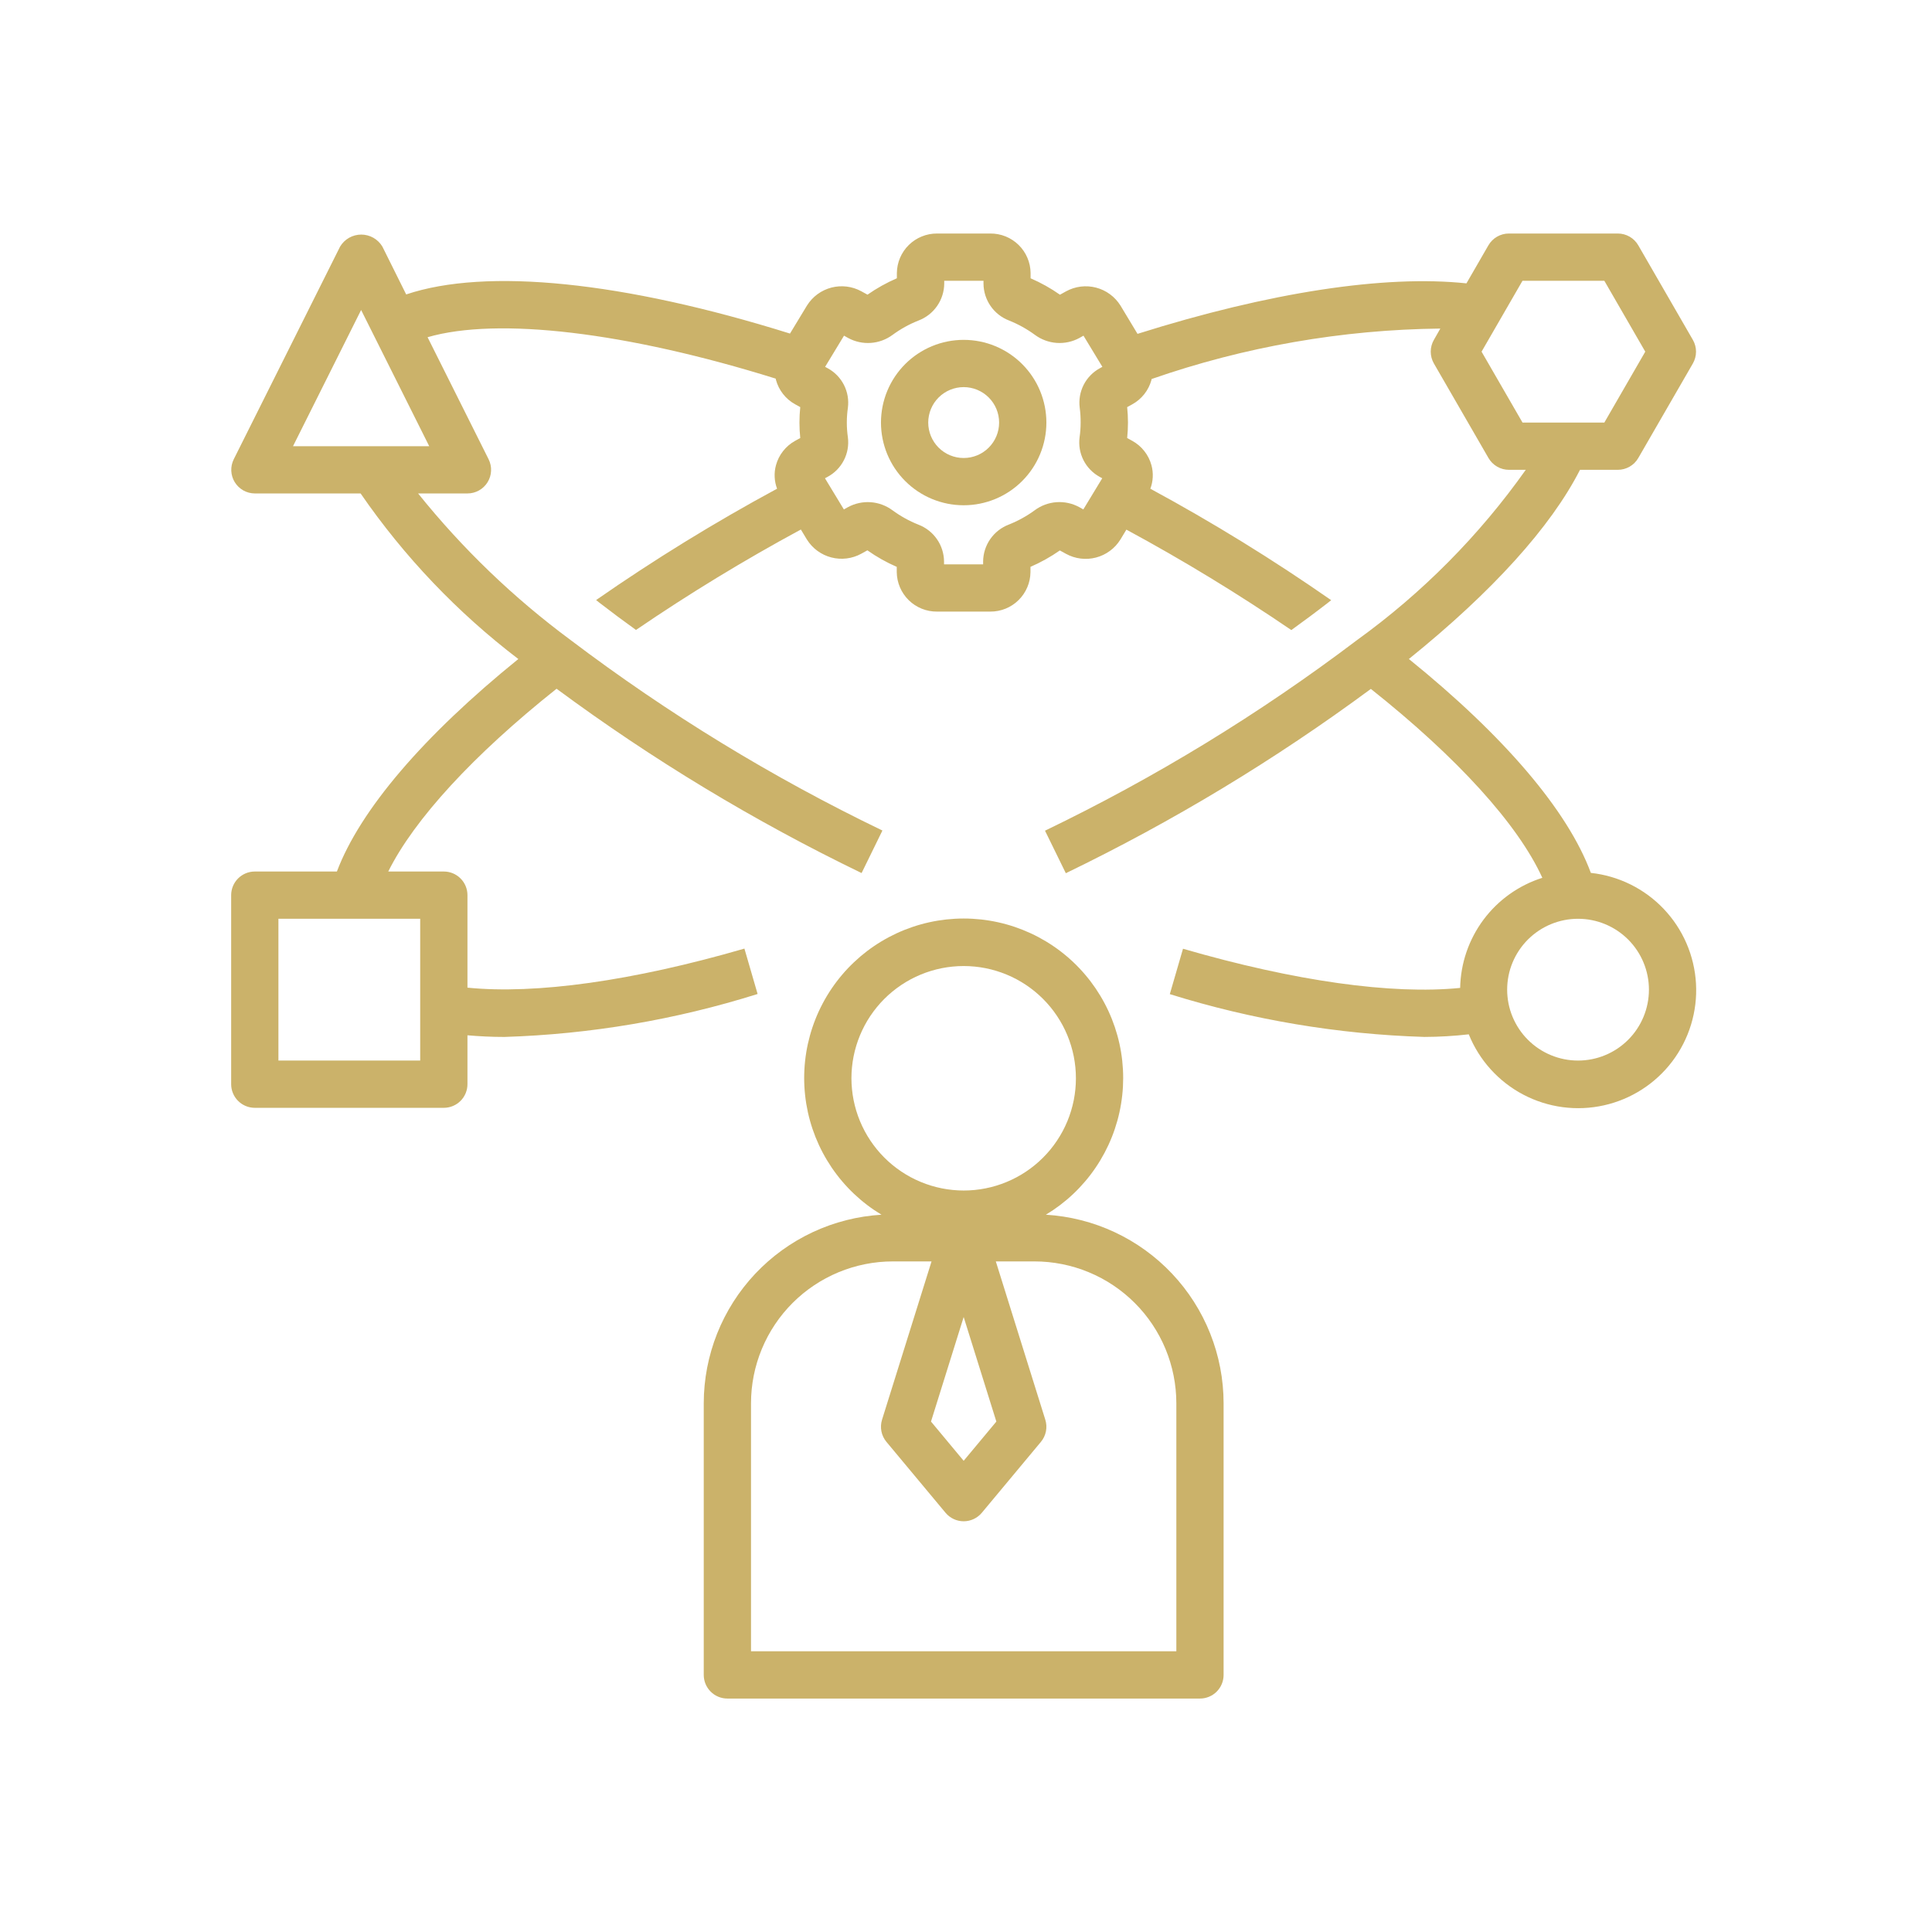
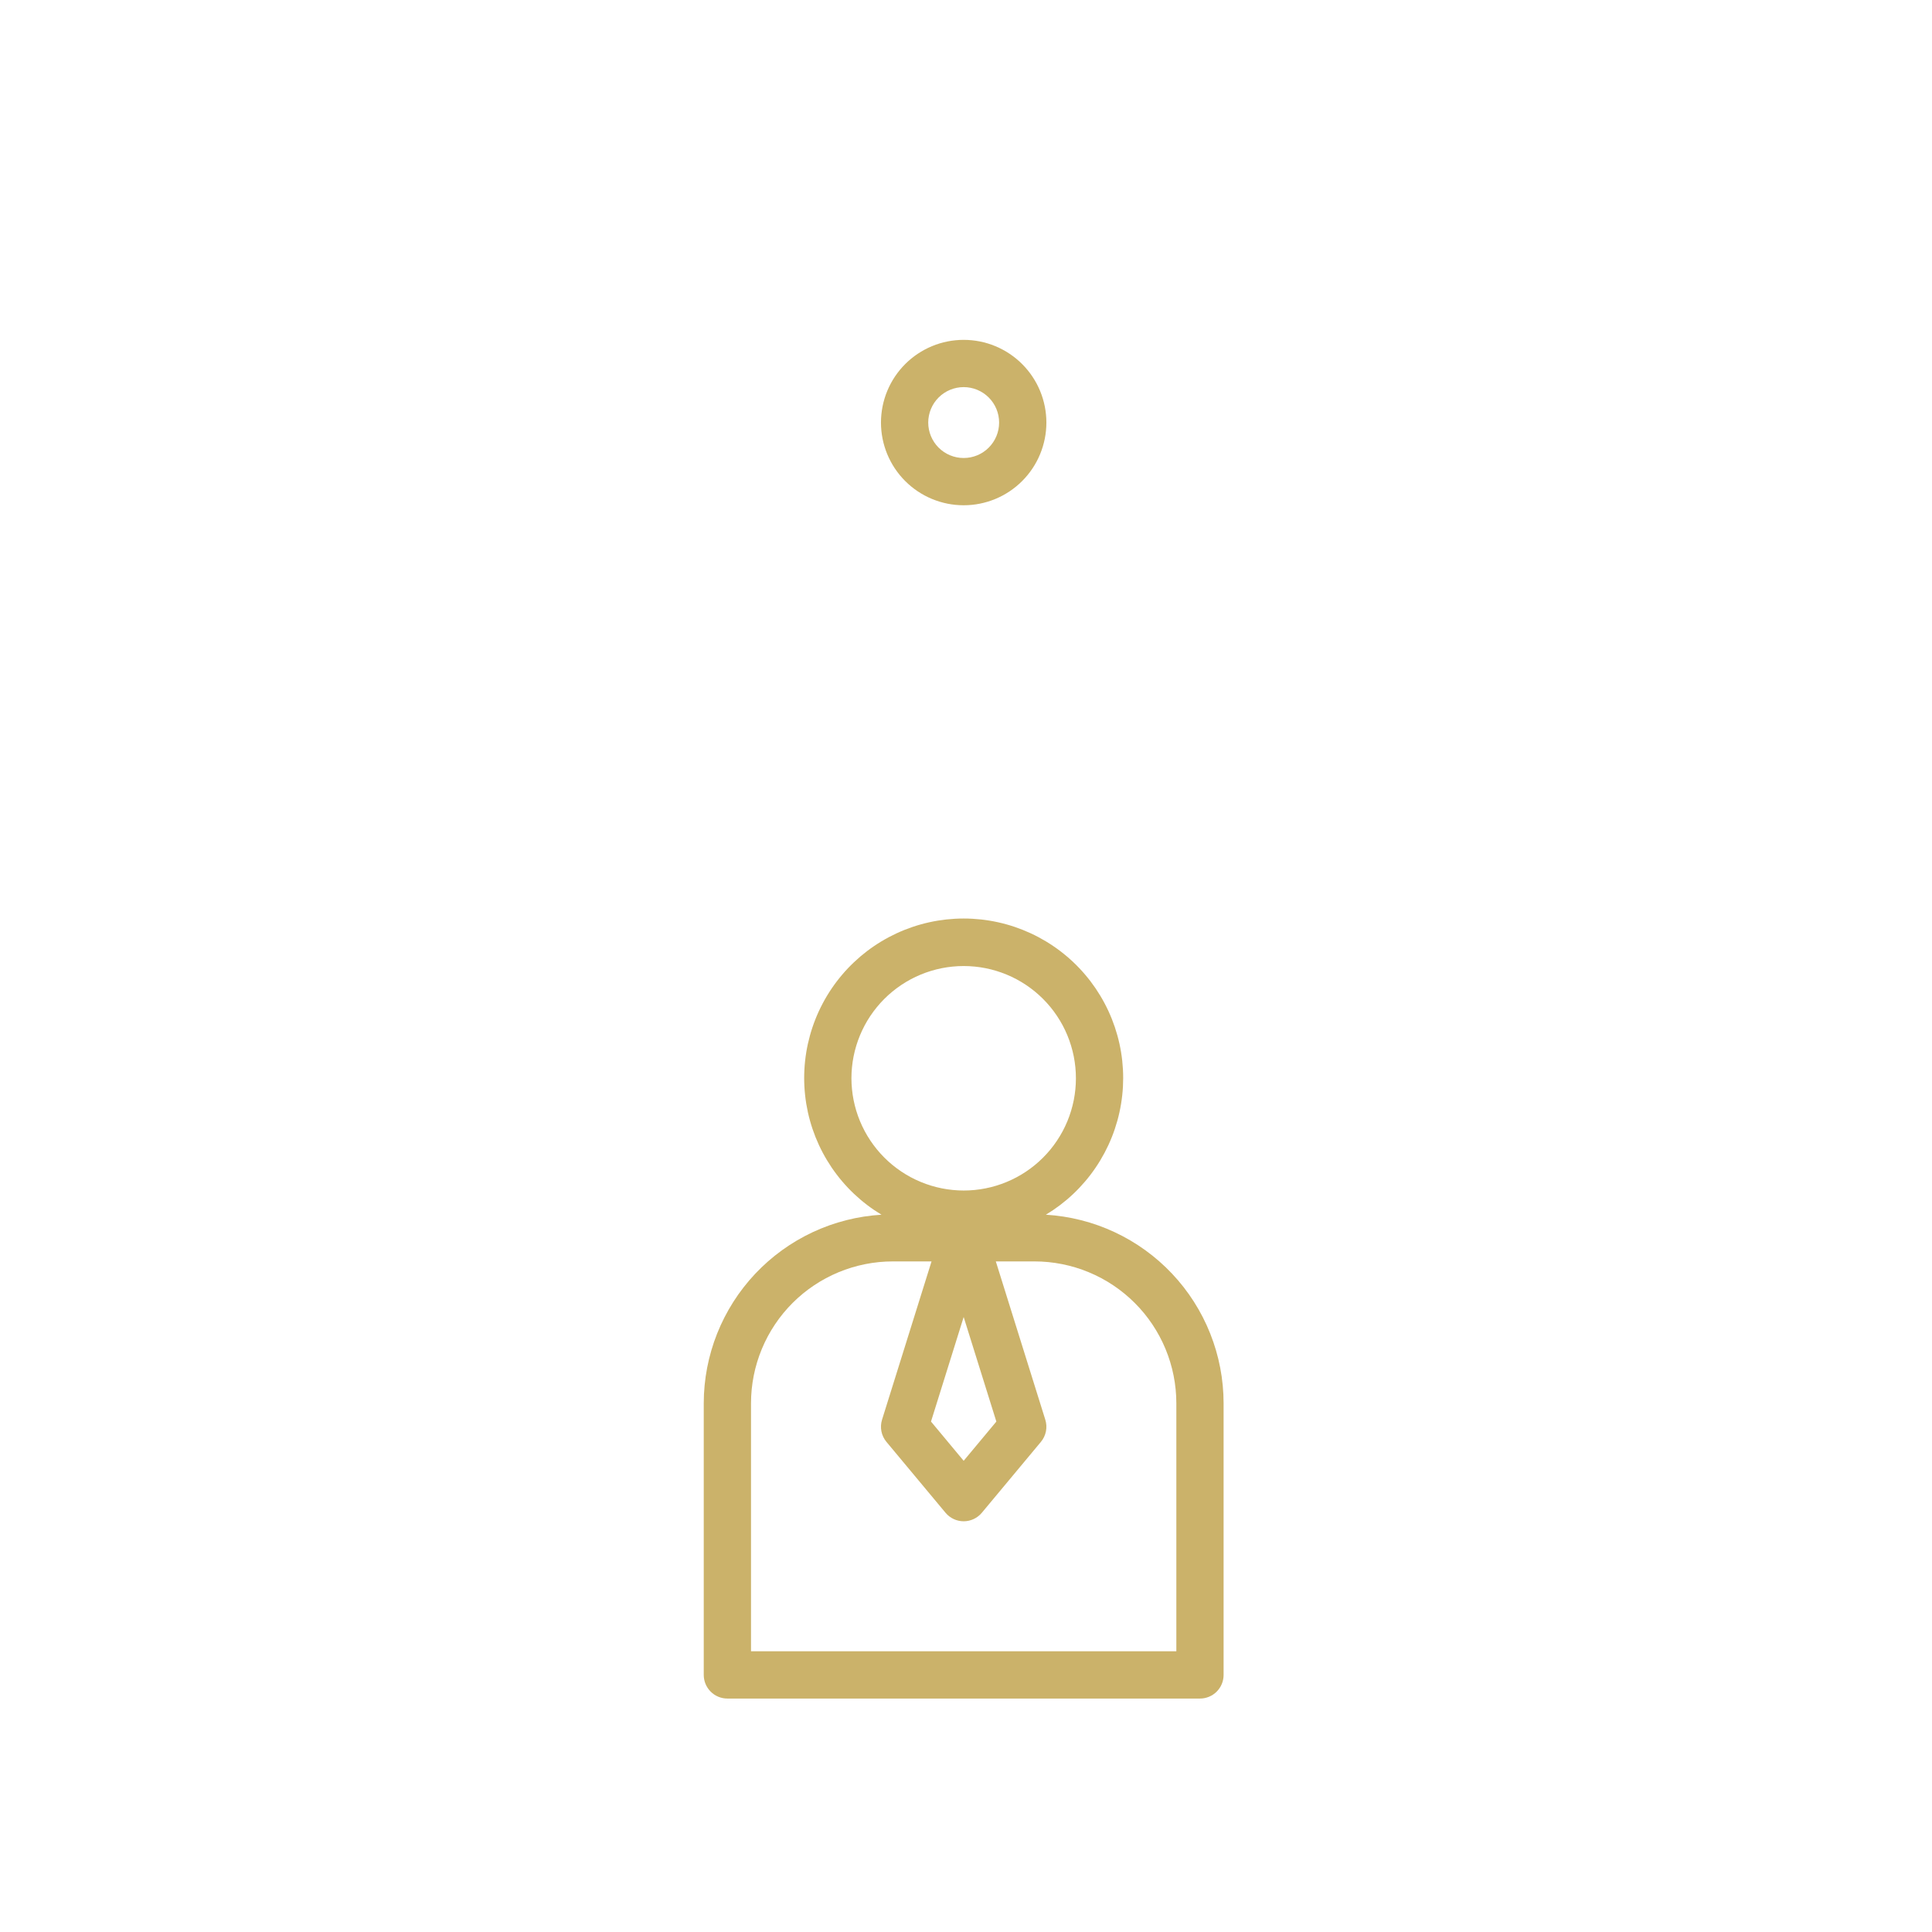
<svg xmlns="http://www.w3.org/2000/svg" width="1024" viewBox="0 0 768 768" height="1024" preserveAspectRatio="xMidYMid meet">
  <defs>
    <clipPath id="id1">
-       <path d="M 91.891 92 L 675 92 L 675 441 L 91.891 441 Z M 91.891 92 " clip-rule="nonzero" />
-     </clipPath>
+       </clipPath>
  </defs>
-   <rect x="-76.8" width="921.6" fill="#ffffff" y="-76.8" height="921.6" fill-opacity="1" />
-   <rect x="-76.8" width="921.6" fill="#ffffff" y="-76.8" height="921.6" fill-opacity="1" />
-   <rect x="-76.8" width="921.6" fill="#ffffff" y="-76.8" height="921.6" fill-opacity="1" />
  <rect x="-76.8" width="921.6" fill="#ffffff" y="-76.8" height="921.6" fill-opacity="1" />
  <path fill="#cbb26a" d="M 383.074 135.098 C 382 135.098 380.926 135.152 379.852 135.258 C 378.781 135.363 377.719 135.52 376.66 135.73 C 375.605 135.941 374.562 136.199 373.531 136.512 C 372.5 136.824 371.488 137.188 370.496 137.602 C 369.5 138.012 368.527 138.473 367.578 138.98 C 366.629 139.488 365.707 140.039 364.809 140.637 C 363.914 141.238 363.051 141.879 362.219 142.559 C 361.387 143.242 360.59 143.965 359.828 144.727 C 359.066 145.488 358.344 146.285 357.66 147.117 C 356.98 147.949 356.34 148.812 355.738 149.707 C 355.141 150.605 354.59 151.527 354.082 152.477 C 353.574 153.426 353.113 154.398 352.703 155.395 C 352.289 156.387 351.93 157.398 351.617 158.43 C 351.301 159.461 351.043 160.504 350.832 161.559 C 350.621 162.617 350.465 163.68 350.359 164.75 C 350.254 165.824 350.199 166.898 350.199 167.973 C 350.199 169.051 350.254 170.125 350.359 171.195 C 350.465 172.27 350.621 173.332 350.832 174.387 C 351.043 175.445 351.301 176.488 351.617 177.516 C 351.93 178.547 352.289 179.559 352.703 180.555 C 353.113 181.551 353.574 182.523 354.082 183.473 C 354.59 184.422 355.141 185.344 355.738 186.238 C 356.34 187.133 356.98 187.996 357.66 188.828 C 358.344 189.664 359.066 190.461 359.828 191.219 C 360.59 191.98 361.387 192.703 362.219 193.387 C 363.051 194.07 363.914 194.711 364.809 195.309 C 365.707 195.906 366.629 196.461 367.578 196.969 C 368.527 197.477 369.5 197.934 370.496 198.348 C 371.488 198.758 372.5 199.121 373.531 199.434 C 374.562 199.746 375.605 200.008 376.66 200.219 C 377.719 200.43 378.781 200.586 379.852 200.691 C 380.926 200.797 382 200.848 383.074 200.848 C 384.152 200.848 385.227 200.797 386.297 200.691 C 387.371 200.586 388.434 200.43 389.488 200.219 C 390.547 200.008 391.59 199.746 392.617 199.434 C 393.648 199.121 394.66 198.758 395.656 198.348 C 396.652 197.934 397.625 197.477 398.574 196.969 C 399.523 196.461 400.445 195.906 401.34 195.309 C 402.234 194.711 403.098 194.07 403.93 193.387 C 404.766 192.703 405.562 191.98 406.32 191.219 C 407.082 190.461 407.805 189.664 408.488 188.828 C 409.172 187.996 409.812 187.133 410.41 186.238 C 411.008 185.344 411.562 184.422 412.07 183.473 C 412.578 182.523 413.035 181.551 413.449 180.555 C 413.859 179.559 414.223 178.547 414.535 177.516 C 414.848 176.488 415.109 175.445 415.32 174.387 C 415.531 173.332 415.688 172.27 415.793 171.195 C 415.898 170.125 415.953 169.051 415.953 167.973 C 415.953 166.898 415.898 165.824 415.793 164.75 C 415.688 163.68 415.531 162.617 415.32 161.559 C 415.109 160.504 414.848 159.461 414.535 158.43 C 414.223 157.398 413.859 156.387 413.449 155.395 C 413.035 154.398 412.578 153.426 412.07 152.477 C 411.562 151.527 411.008 150.605 410.41 149.707 C 409.812 148.812 409.172 147.949 408.488 147.117 C 407.805 146.285 407.082 145.488 406.32 144.727 C 405.562 143.965 404.766 143.242 403.93 142.559 C 403.098 141.879 402.234 141.238 401.34 140.637 C 400.445 140.039 399.523 139.488 398.574 138.98 C 397.625 138.473 396.652 138.012 395.656 137.602 C 394.66 137.188 393.648 136.824 392.617 136.512 C 391.59 136.199 390.547 135.941 389.488 135.73 C 388.434 135.52 387.371 135.363 386.297 135.258 C 385.227 135.152 384.152 135.098 383.074 135.098 Z M 383.074 182.062 C 382.148 182.062 381.234 181.973 380.328 181.793 C 379.418 181.613 378.539 181.344 377.684 180.992 C 376.828 180.637 376.016 180.203 375.246 179.688 C 374.477 179.176 373.766 178.59 373.113 177.938 C 372.457 177.281 371.875 176.57 371.359 175.801 C 370.848 175.031 370.414 174.219 370.059 173.367 C 369.703 172.512 369.438 171.629 369.258 170.723 C 369.074 169.816 368.984 168.898 368.984 167.973 C 368.984 167.047 369.074 166.133 369.258 165.227 C 369.438 164.316 369.703 163.438 370.059 162.582 C 370.414 161.727 370.848 160.914 371.359 160.145 C 371.875 159.375 372.457 158.664 373.113 158.012 C 373.766 157.355 374.477 156.773 375.246 156.258 C 376.016 155.746 376.828 155.312 377.684 154.957 C 378.539 154.602 379.418 154.336 380.328 154.156 C 381.234 153.973 382.148 153.883 383.074 153.883 C 384 153.883 384.918 153.973 385.824 154.156 C 386.73 154.336 387.613 154.602 388.469 154.957 C 389.32 155.312 390.133 155.746 390.902 156.258 C 391.672 156.773 392.383 157.355 393.039 158.012 C 393.691 158.664 394.277 159.375 394.789 160.145 C 395.305 160.914 395.738 161.727 396.094 162.582 C 396.445 163.438 396.715 164.316 396.895 165.227 C 397.074 166.133 397.164 167.047 397.164 167.973 C 397.164 168.898 397.074 169.816 396.895 170.723 C 396.715 171.629 396.445 172.512 396.094 173.367 C 395.738 174.219 395.305 175.031 394.789 175.801 C 394.277 176.57 393.691 177.281 393.039 177.938 C 392.383 178.59 391.672 179.176 390.902 179.688 C 390.133 180.203 389.32 180.637 388.469 180.992 C 387.613 181.344 386.73 181.613 385.824 181.793 C 384.918 181.973 384 182.062 383.074 182.062 Z M 383.074 182.062 " fill-opacity="1" fill-rule="nonzero" />
  <g clip-path="url(#id1)">
-     <path fill="#cbb26a" d="M 632.379 346.961 C 623.227 322.254 597.969 292.621 560.051 261.961 C 593.227 235.199 616.492 209.48 628.074 186.762 L 643.105 186.762 C 643.93 186.762 644.742 186.656 645.539 186.441 C 646.336 186.23 647.09 185.918 647.805 185.504 C 648.52 185.09 649.172 184.594 649.754 184.012 C 650.336 183.426 650.836 182.777 651.246 182.062 L 672.938 144.492 C 673.348 143.777 673.66 143.023 673.875 142.227 C 674.09 141.43 674.195 140.617 674.195 139.793 C 674.195 138.969 674.09 138.16 673.875 137.363 C 673.66 136.566 673.348 135.812 672.938 135.098 L 651.246 97.527 C 650.84 96.816 650.344 96.172 649.766 95.59 C 649.188 95.008 648.543 94.512 647.836 94.102 C 647.125 93.691 646.375 93.375 645.586 93.16 C 644.793 92.945 643.988 92.836 643.172 92.828 L 599.793 92.828 C 598.969 92.828 598.156 92.938 597.363 93.148 C 596.566 93.363 595.809 93.676 595.098 94.086 C 594.383 94.5 593.734 94.996 593.152 95.582 C 592.566 96.164 592.07 96.812 591.66 97.527 L 582.934 112.641 C 550.414 109.184 504.602 116.191 452.18 132.711 L 445.391 121.441 C 444.844 120.57 444.219 119.758 443.52 119.004 C 442.82 118.25 442.059 117.566 441.227 116.961 C 440.398 116.352 439.52 115.824 438.59 115.383 C 437.664 114.941 436.703 114.59 435.707 114.332 C 434.711 114.07 433.699 113.906 432.676 113.84 C 431.648 113.773 430.625 113.801 429.605 113.926 C 428.586 114.055 427.586 114.273 426.605 114.59 C 425.629 114.906 424.688 115.312 423.785 115.805 L 421.352 117.156 C 417.684 114.578 413.793 112.402 409.676 110.629 L 409.676 108.535 C 409.664 107.492 409.555 106.465 409.34 105.445 C 409.125 104.426 408.816 103.438 408.406 102.48 C 408 101.52 407.5 100.613 406.914 99.754 C 406.328 98.891 405.66 98.098 404.918 97.367 C 404.176 96.641 403.367 95.988 402.496 95.422 C 401.625 94.852 400.707 94.371 399.742 93.98 C 398.773 93.59 397.781 93.301 396.758 93.105 C 395.734 92.91 394.703 92.82 393.66 92.828 L 372.488 92.828 C 371.449 92.824 370.422 92.918 369.398 93.113 C 368.379 93.309 367.387 93.602 366.426 93.996 C 365.461 94.387 364.547 94.867 363.676 95.438 C 362.809 96.008 362.004 96.656 361.262 97.387 C 360.523 98.113 359.859 98.906 359.273 99.766 C 358.688 100.625 358.195 101.535 357.785 102.488 C 357.379 103.445 357.07 104.434 356.855 105.449 C 356.645 106.469 356.531 107.496 356.52 108.535 L 356.52 110.621 C 352.41 112.398 348.516 114.57 344.844 117.137 L 342.402 115.797 C 341.5 115.301 340.562 114.895 339.582 114.582 C 338.605 114.266 337.605 114.043 336.582 113.918 C 335.562 113.793 334.539 113.762 333.512 113.832 C 332.488 113.898 331.477 114.062 330.48 114.32 C 329.488 114.582 328.523 114.934 327.598 115.375 C 326.668 115.816 325.789 116.34 324.961 116.949 C 324.133 117.559 323.367 118.238 322.668 118.992 C 321.969 119.746 321.344 120.559 320.801 121.43 L 314.035 132.598 C 247.711 111.852 193.277 106.355 161.465 117.043 L 152.004 98.023 C 151.789 97.66 151.551 97.312 151.289 96.984 C 151.027 96.652 150.746 96.336 150.445 96.043 C 150.145 95.746 149.824 95.473 149.488 95.219 C 149.152 94.965 148.801 94.734 148.434 94.523 C 148.066 94.316 147.688 94.133 147.297 93.973 C 146.906 93.812 146.508 93.68 146.098 93.574 C 145.691 93.465 145.277 93.383 144.859 93.328 C 144.441 93.273 144.02 93.25 143.598 93.25 C 143.176 93.25 142.758 93.273 142.34 93.328 C 141.918 93.383 141.508 93.465 141.098 93.574 C 140.691 93.68 140.293 93.812 139.902 93.973 C 139.512 94.133 139.133 94.316 138.766 94.523 C 138.398 94.734 138.047 94.965 137.707 95.219 C 137.371 95.473 137.051 95.746 136.75 96.043 C 136.449 96.336 136.168 96.652 135.906 96.984 C 135.645 97.312 135.406 97.66 135.191 98.023 L 92.922 182.562 C 92.746 182.918 92.59 183.281 92.461 183.656 C 92.328 184.035 92.223 184.414 92.137 184.805 C 92.055 185.195 91.996 185.586 91.965 185.984 C 91.93 186.379 91.926 186.777 91.941 187.172 C 91.957 187.57 92 187.965 92.07 188.355 C 92.137 188.75 92.23 189.137 92.344 189.516 C 92.461 189.895 92.602 190.266 92.766 190.629 C 92.93 190.992 93.117 191.344 93.324 191.68 C 93.531 192.02 93.762 192.344 94.012 192.652 C 94.262 192.965 94.527 193.258 94.816 193.531 C 95.102 193.809 95.406 194.062 95.727 194.301 C 96.043 194.539 96.379 194.754 96.723 194.949 C 97.07 195.145 97.43 195.316 97.797 195.465 C 98.164 195.613 98.543 195.738 98.926 195.84 C 99.312 195.941 99.699 196.02 100.094 196.07 C 100.488 196.125 100.887 196.152 101.281 196.152 L 143.344 196.152 C 151.992 208.707 161.574 220.504 172.09 231.543 C 182.605 242.582 193.922 252.723 206.043 261.969 C 168.379 292.461 143.195 321.898 133.922 346.441 L 101.281 346.441 C 100.668 346.441 100.055 346.504 99.449 346.621 C 98.844 346.742 98.258 346.922 97.688 347.156 C 97.117 347.395 96.578 347.684 96.062 348.027 C 95.551 348.367 95.078 348.758 94.641 349.195 C 94.203 349.629 93.816 350.105 93.473 350.617 C 93.129 351.129 92.84 351.672 92.605 352.242 C 92.367 352.812 92.191 353.398 92.07 354.004 C 91.949 354.609 91.891 355.219 91.891 355.836 L 91.891 430.98 C 91.891 431.598 91.949 432.207 92.07 432.812 C 92.191 433.418 92.367 434.004 92.605 434.574 C 92.84 435.145 93.129 435.688 93.473 436.199 C 93.816 436.711 94.203 437.188 94.641 437.621 C 95.078 438.059 95.551 438.449 96.062 438.789 C 96.578 439.133 97.117 439.422 97.688 439.656 C 98.258 439.895 98.844 440.074 99.449 440.191 C 100.055 440.312 100.668 440.375 101.281 440.375 L 176.426 440.375 C 177.043 440.375 177.656 440.312 178.262 440.191 C 178.863 440.074 179.453 439.895 180.023 439.656 C 180.594 439.422 181.133 439.133 181.645 438.789 C 182.16 438.449 182.633 438.059 183.07 437.621 C 183.504 437.188 183.895 436.711 184.238 436.199 C 184.582 435.688 184.871 435.145 185.105 434.574 C 185.34 434.004 185.52 433.418 185.641 432.812 C 185.762 432.207 185.82 431.598 185.82 430.98 L 185.82 411.547 C 190.516 411.949 195.363 412.203 200.52 412.203 C 217.605 411.664 234.57 409.965 251.422 407.105 C 268.273 404.246 284.852 400.254 301.16 395.125 L 295.918 377.082 C 251.441 389.988 212.891 395.332 185.82 392.609 L 185.82 355.836 C 185.82 355.219 185.762 354.609 185.641 354.004 C 185.52 353.398 185.34 352.812 185.105 352.242 C 184.871 351.672 184.582 351.129 184.238 350.617 C 183.895 350.105 183.504 349.629 183.07 349.195 C 182.633 348.758 182.16 348.367 181.645 348.023 C 181.133 347.684 180.594 347.395 180.023 347.156 C 179.453 346.922 178.863 346.742 178.262 346.621 C 177.656 346.504 177.043 346.441 176.426 346.441 L 154.336 346.441 C 164.668 325.684 188.148 300.105 221.242 273.785 C 259.383 301.98 299.801 326.402 342.496 347.055 L 350.773 330.145 C 306.93 309.012 265.598 283.766 226.785 254.398 C 204.09 237.586 183.895 218.168 166.199 196.152 L 185.82 196.152 C 186.219 196.152 186.617 196.129 187.012 196.078 C 187.406 196.027 187.797 195.953 188.184 195.852 C 188.57 195.75 188.949 195.629 189.316 195.48 C 189.688 195.332 190.047 195.16 190.395 194.965 C 190.742 194.773 191.078 194.555 191.398 194.32 C 191.719 194.082 192.023 193.828 192.312 193.551 C 192.602 193.277 192.871 192.984 193.121 192.676 C 193.375 192.363 193.605 192.039 193.812 191.699 C 194.023 191.363 194.211 191.012 194.375 190.648 C 194.539 190.285 194.684 189.914 194.801 189.531 C 194.918 189.152 195.012 188.766 195.078 188.371 C 195.148 187.98 195.191 187.582 195.207 187.184 C 195.227 186.785 195.219 186.391 195.188 185.992 C 195.152 185.594 195.098 185.199 195.012 184.809 C 194.93 184.422 194.824 184.035 194.691 183.66 C 194.559 183.285 194.406 182.918 194.227 182.562 L 169.965 134.047 C 197.824 125.969 248.922 131.961 308.371 150.512 C 308.371 150.68 308.371 150.84 308.457 151.012 C 309.02 153.078 309.961 154.953 311.285 156.637 C 312.609 158.32 314.207 159.68 316.082 160.711 L 318.113 161.832 C 317.688 165.926 317.688 170.02 318.113 174.117 L 316.082 175.234 C 314.207 176.27 312.609 177.629 311.285 179.312 C 309.961 180.996 309.02 182.871 308.457 184.938 C 308.039 186.477 307.867 188.043 307.945 189.637 C 308.02 191.23 308.336 192.773 308.898 194.266 C 284.086 207.672 260.105 222.43 236.957 238.535 C 237.387 238.871 237.793 239.211 238.234 239.551 C 242.93 243.184 247.805 246.809 252.812 250.418 C 273.973 235.98 295.82 222.672 318.355 210.496 L 320.762 214.48 C 321.309 215.352 321.93 216.164 322.629 216.918 C 323.328 217.672 324.094 218.352 324.922 218.961 C 325.75 219.566 326.629 220.094 327.559 220.535 C 328.488 220.977 329.449 221.328 330.445 221.586 C 331.438 221.848 332.449 222.012 333.477 222.078 C 334.504 222.148 335.527 222.117 336.547 221.992 C 337.566 221.867 338.566 221.645 339.543 221.328 C 340.523 221.012 341.465 220.609 342.367 220.113 L 344.797 218.762 C 348.465 221.355 352.355 223.547 356.473 225.336 L 356.473 227.422 C 356.484 228.465 356.598 229.492 356.812 230.512 C 357.027 231.531 357.34 232.52 357.746 233.477 C 358.156 234.434 358.652 235.34 359.242 236.199 C 359.828 237.059 360.492 237.852 361.234 238.582 C 361.98 239.309 362.785 239.961 363.656 240.531 C 364.527 241.098 365.445 241.578 366.414 241.969 C 367.379 242.355 368.371 242.648 369.395 242.844 C 370.418 243.035 371.449 243.129 372.488 243.117 L 393.66 243.117 C 394.699 243.125 395.73 243.031 396.75 242.832 C 397.773 242.637 398.762 242.344 399.727 241.953 C 400.688 241.562 401.605 241.082 402.473 240.512 C 403.344 239.941 404.148 239.289 404.887 238.562 C 405.629 237.832 406.293 237.039 406.875 236.18 C 407.461 235.32 407.957 234.414 408.363 233.457 C 408.77 232.5 409.082 231.516 409.293 230.496 C 409.508 229.48 409.617 228.453 409.629 227.414 L 409.629 225.328 C 413.742 223.551 417.633 221.375 421.305 218.809 L 423.746 220.152 C 424.648 220.648 425.59 221.055 426.566 221.371 C 427.547 221.688 428.547 221.906 429.566 222.035 C 430.59 222.16 431.613 222.191 432.637 222.125 C 433.664 222.055 434.676 221.891 435.672 221.633 C 436.664 221.371 437.629 221.023 438.559 220.578 C 439.484 220.137 440.363 219.609 441.191 219 C 442.023 218.395 442.785 217.711 443.484 216.957 C 444.184 216.203 444.805 215.391 445.352 214.516 L 447.758 210.535 C 470.301 222.715 492.152 236.023 513.32 250.465 C 518.281 246.887 523.137 243.289 527.785 239.68 C 528.266 239.312 528.723 238.949 529.168 238.582 C 506.035 222.465 482.074 207.695 457.281 194.273 C 457.844 192.781 458.16 191.238 458.234 189.645 C 458.312 188.051 458.141 186.484 457.723 184.945 C 457.16 182.879 456.219 181.004 454.895 179.32 C 453.57 177.637 451.969 176.277 450.094 175.242 L 448.066 174.125 C 448.492 170.031 448.492 165.934 448.066 161.84 L 450.094 160.723 C 451.969 159.688 453.57 158.328 454.895 156.645 C 456.219 154.961 457.16 153.086 457.723 151.02 C 457.723 150.898 457.723 150.773 457.789 150.664 C 476.246 144.238 495.105 139.344 514.355 135.98 C 533.609 132.617 553.008 130.824 572.551 130.609 L 569.996 135.098 C 569.586 135.812 569.273 136.566 569.059 137.363 C 568.848 138.16 568.738 138.969 568.738 139.793 C 568.738 140.617 568.848 141.43 569.059 142.227 C 569.273 143.023 569.586 143.777 569.996 144.492 L 591.695 182.062 C 592.109 182.777 592.605 183.426 593.188 184.008 C 593.773 184.59 594.422 185.09 595.133 185.5 C 595.848 185.914 596.602 186.227 597.398 186.441 C 598.195 186.652 599.008 186.762 599.832 186.762 L 606.52 186.762 C 597.273 199.816 587.02 212.027 575.754 223.391 C 564.492 234.754 552.371 245.117 539.395 254.477 C 500.582 283.84 459.25 309.082 415.406 330.211 L 423.684 347.117 C 466.379 326.465 506.797 302.043 544.938 273.852 C 579.277 301.094 603.457 327.73 613.102 348.941 C 611.945 349.309 610.801 349.719 609.676 350.176 C 608.547 350.633 607.441 351.133 606.355 351.676 C 605.266 352.219 604.203 352.801 603.16 353.43 C 602.117 354.055 601.102 354.719 600.109 355.422 C 599.121 356.129 598.16 356.871 597.227 357.648 C 596.293 358.43 595.395 359.242 594.523 360.094 C 593.656 360.941 592.82 361.824 592.02 362.738 C 591.219 363.652 590.457 364.598 589.727 365.574 C 589 366.547 588.312 367.547 587.664 368.574 C 587.016 369.602 586.406 370.652 585.84 371.73 C 585.273 372.805 584.746 373.898 584.266 375.016 C 583.785 376.133 583.348 377.266 582.953 378.414 C 582.559 379.562 582.211 380.727 581.906 381.902 C 581.602 383.082 581.348 384.27 581.137 385.465 C 580.926 386.66 580.762 387.867 580.645 389.074 C 580.527 390.285 580.457 391.496 580.434 392.711 C 553.344 395.426 514.785 390.062 470.262 377.141 L 465.02 395.184 C 481.426 400.301 498.105 404.281 515.051 407.129 C 532 409.98 549.062 411.668 566.242 412.195 C 572.133 412.176 578.008 411.832 583.863 411.16 C 584.375 412.438 584.945 413.688 585.57 414.914 C 586.195 416.141 586.875 417.336 587.602 418.5 C 588.332 419.668 589.113 420.801 589.941 421.898 C 590.773 422.996 591.648 424.055 592.57 425.074 C 593.496 426.094 594.461 427.074 595.469 428.008 C 596.477 428.945 597.527 429.832 598.613 430.676 C 599.699 431.52 600.824 432.312 601.98 433.059 C 603.137 433.801 604.324 434.496 605.543 435.137 C 606.762 435.773 608.004 436.359 609.273 436.891 C 610.543 437.422 611.832 437.895 613.145 438.312 C 614.457 438.73 615.781 439.086 617.125 439.387 C 618.469 439.688 619.82 439.93 621.184 440.109 C 622.551 440.289 623.918 440.41 625.293 440.473 C 626.668 440.531 628.043 440.531 629.418 440.473 C 630.793 440.41 632.16 440.289 633.523 440.109 C 634.887 439.93 636.242 439.688 637.586 439.387 C 638.926 439.09 640.254 438.73 641.566 438.312 C 642.875 437.895 644.168 437.422 645.438 436.891 C 646.707 436.363 647.949 435.777 649.168 435.137 C 650.387 434.496 651.574 433.805 652.73 433.059 C 653.887 432.316 655.012 431.523 656.098 430.68 C 657.184 429.836 658.234 428.945 659.242 428.012 C 660.25 427.074 661.215 426.098 662.141 425.078 C 663.062 424.059 663.938 423 664.77 421.902 C 665.598 420.805 666.379 419.672 667.109 418.504 C 667.84 417.34 668.516 416.145 669.141 414.918 C 669.766 413.691 670.336 412.441 670.852 411.164 C 671.363 409.887 671.824 408.594 672.223 407.277 C 672.625 405.961 672.965 404.629 673.25 403.281 C 673.535 401.938 673.758 400.578 673.922 399.215 C 674.086 397.848 674.191 396.477 674.234 395.102 C 674.277 393.727 674.258 392.352 674.184 390.98 C 674.105 389.605 673.969 388.238 673.77 386.875 C 673.57 385.516 673.316 384.164 672.996 382.824 C 672.68 381.484 672.305 380.164 671.875 378.855 C 671.441 377.551 670.949 376.266 670.406 375.004 C 669.859 373.742 669.258 372.504 668.602 371.293 C 667.949 370.086 667.242 368.906 666.484 367.758 C 665.727 366.609 664.918 365.496 664.059 364.422 C 663.203 363.344 662.301 362.309 661.355 361.309 C 660.406 360.312 659.418 359.359 658.387 358.449 C 657.352 357.539 656.285 356.676 655.176 355.859 C 654.066 355.043 652.926 354.277 651.75 353.562 C 650.578 352.844 649.371 352.184 648.137 351.574 C 646.906 350.965 645.648 350.41 644.363 349.91 C 643.082 349.41 641.781 348.969 640.461 348.586 C 639.141 348.199 637.805 347.875 636.453 347.609 C 635.105 347.34 633.746 347.133 632.379 346.988 Z M 167.035 365.23 L 167.035 421.586 L 110.676 421.586 L 110.676 365.23 Z M 170.621 177.367 L 116.48 177.367 L 143.551 123.227 Z M 429.57 167.973 C 429.57 169.945 429.43 171.902 429.148 173.855 C 429.047 174.629 429.004 175.41 429.02 176.191 C 429.035 176.973 429.109 177.75 429.242 178.52 C 429.375 179.293 429.566 180.051 429.812 180.793 C 430.059 181.535 430.359 182.254 430.715 182.953 C 431.07 183.648 431.477 184.316 431.93 184.953 C 432.387 185.586 432.887 186.188 433.434 186.746 C 433.977 187.309 434.562 187.824 435.188 188.297 C 435.809 188.77 436.465 189.195 437.152 189.57 L 438.156 190.113 L 430.641 202.504 L 428.961 201.562 C 427.586 200.82 426.133 200.285 424.602 199.953 C 423.07 199.625 421.527 199.516 419.965 199.629 C 418.406 199.738 416.891 200.066 415.426 200.609 C 413.957 201.152 412.598 201.891 411.34 202.82 C 408.137 205.164 404.695 207.07 401.008 208.531 C 400.27 208.816 399.555 209.148 398.863 209.539 C 398.176 209.926 397.52 210.363 396.898 210.852 C 396.273 211.34 395.691 211.871 395.145 212.445 C 394.602 213.02 394.105 213.629 393.652 214.277 C 393.199 214.926 392.797 215.605 392.445 216.316 C 392.098 217.023 391.801 217.754 391.559 218.508 C 391.316 219.262 391.133 220.027 391.008 220.809 C 390.883 221.59 390.816 222.375 390.805 223.168 L 390.805 224.332 L 375.27 224.332 L 375.27 223.176 C 375.262 222.387 375.195 221.602 375.07 220.82 C 374.941 220.039 374.758 219.273 374.52 218.52 C 374.277 217.766 373.98 217.035 373.633 216.324 C 373.281 215.617 372.879 214.938 372.426 214.289 C 371.973 213.641 371.477 213.031 370.934 212.457 C 370.387 211.883 369.805 211.352 369.18 210.867 C 368.559 210.379 367.902 209.941 367.211 209.555 C 366.523 209.168 365.809 208.832 365.07 208.551 C 361.383 207.078 357.941 205.168 354.738 202.82 C 353.48 201.895 352.117 201.156 350.652 200.617 C 349.184 200.074 347.672 199.746 346.113 199.637 C 344.551 199.527 343.008 199.637 341.48 199.965 C 339.953 200.293 338.5 200.832 337.125 201.574 L 335.453 202.512 L 327.938 190.121 L 328.934 189.578 C 329.625 189.207 330.289 188.789 330.918 188.32 C 331.547 187.848 332.137 187.336 332.688 186.777 C 333.238 186.219 333.746 185.621 334.207 184.984 C 334.668 184.348 335.078 183.684 335.438 182.984 C 335.801 182.285 336.105 181.566 336.355 180.82 C 336.605 180.078 336.801 179.32 336.938 178.547 C 337.074 177.773 337.152 176.992 337.172 176.207 C 337.188 175.426 337.148 174.641 337.051 173.863 C 336.484 169.941 336.484 166.016 337.051 162.094 C 337.148 161.316 337.191 160.535 337.176 159.75 C 337.16 158.969 337.082 158.191 336.949 157.418 C 336.812 156.645 336.621 155.887 336.375 155.145 C 336.125 154.398 335.824 153.68 335.465 152.98 C 335.109 152.285 334.699 151.617 334.242 150.98 C 333.785 150.344 333.281 149.746 332.734 149.184 C 332.188 148.625 331.598 148.109 330.973 147.637 C 330.348 147.164 329.688 146.742 329 146.371 L 327.996 145.824 L 335.508 133.434 L 337.191 134.375 C 338.566 135.117 340.02 135.656 341.551 135.984 C 343.078 136.312 344.625 136.422 346.184 136.309 C 347.746 136.199 349.258 135.871 350.727 135.328 C 352.191 134.785 353.555 134.047 354.812 133.117 C 358.012 130.773 361.457 128.867 365.145 127.406 C 365.883 127.125 366.598 126.789 367.285 126.398 C 367.977 126.012 368.633 125.574 369.254 125.086 C 369.879 124.598 370.461 124.07 371.004 123.496 C 371.551 122.922 372.047 122.309 372.5 121.66 C 372.953 121.012 373.352 120.332 373.703 119.621 C 374.055 118.914 374.352 118.184 374.59 117.43 C 374.832 116.676 375.016 115.91 375.141 115.129 C 375.27 114.348 375.336 113.562 375.344 112.77 L 375.344 111.617 L 390.957 111.617 L 390.957 112.77 C 390.961 113.559 391.027 114.344 391.152 115.121 C 391.277 115.902 391.457 116.664 391.695 117.418 C 391.934 118.168 392.227 118.898 392.574 119.605 C 392.922 120.316 393.32 120.992 393.77 121.641 C 394.219 122.289 394.711 122.902 395.254 123.477 C 395.793 124.051 396.371 124.582 396.992 125.07 C 397.613 125.555 398.266 125.996 398.949 126.387 C 399.637 126.773 400.348 127.113 401.082 127.395 C 404.766 128.871 408.211 130.781 411.414 133.125 C 412.672 134.055 414.035 134.789 415.5 135.328 C 416.969 135.871 418.48 136.195 420.039 136.309 C 421.598 136.418 423.141 136.309 424.672 135.98 C 426.199 135.652 427.648 135.117 429.027 134.375 L 430.699 133.434 L 438.211 145.824 L 437.219 146.371 C 436.531 146.742 435.875 147.164 435.25 147.637 C 434.625 148.109 434.043 148.625 433.496 149.188 C 432.949 149.746 432.449 150.344 431.992 150.98 C 431.535 151.617 431.129 152.281 430.773 152.98 C 430.418 153.676 430.117 154.395 429.871 155.137 C 429.625 155.879 429.434 156.637 429.301 157.406 C 429.168 158.18 429.094 158.957 429.078 159.738 C 429.062 160.52 429.102 161.301 429.203 162.074 C 429.465 164.031 429.586 166 429.57 167.973 Z M 605.223 167.973 L 588.945 139.793 L 605.211 111.617 L 637.75 111.617 L 654.02 139.793 L 637.75 167.973 Z M 627.297 421.586 C 626.371 421.586 625.453 421.543 624.535 421.453 C 623.613 421.359 622.703 421.227 621.797 421.047 C 620.895 420.867 620 420.641 619.117 420.375 C 618.23 420.105 617.363 419.797 616.512 419.441 C 615.66 419.09 614.824 418.695 614.012 418.258 C 613.199 417.824 612.406 417.352 611.641 416.84 C 610.871 416.324 610.133 415.777 609.418 415.191 C 608.707 414.605 608.023 413.984 607.371 413.332 C 606.719 412.68 606.098 411.996 605.512 411.285 C 604.926 410.57 604.379 409.832 603.867 409.062 C 603.352 408.297 602.879 407.504 602.445 406.691 C 602.008 405.879 601.613 405.043 601.262 404.191 C 600.906 403.34 600.598 402.473 600.328 401.586 C 600.062 400.703 599.836 399.809 599.656 398.906 C 599.477 398 599.344 397.09 599.254 396.168 C 599.16 395.25 599.117 394.332 599.117 393.406 C 599.117 392.484 599.16 391.562 599.254 390.645 C 599.344 389.727 599.477 388.816 599.656 387.91 C 599.836 387.004 600.062 386.109 600.328 385.227 C 600.598 384.344 600.906 383.477 601.262 382.625 C 601.613 381.77 602.008 380.938 602.445 380.125 C 602.879 379.309 603.352 378.52 603.867 377.754 C 604.379 376.984 604.926 376.246 605.512 375.531 C 606.098 374.816 606.719 374.133 607.371 373.48 C 608.023 372.828 608.707 372.211 609.418 371.625 C 610.133 371.039 610.871 370.492 611.641 369.977 C 612.406 369.465 613.199 368.992 614.012 368.555 C 614.824 368.121 615.66 367.727 616.512 367.375 C 617.363 367.02 618.23 366.711 619.117 366.441 C 620 366.176 620.895 365.949 621.797 365.77 C 622.703 365.59 623.613 365.453 624.535 365.363 C 625.453 365.273 626.371 365.23 627.297 365.23 C 628.219 365.23 629.141 365.273 630.059 365.363 C 630.977 365.453 631.887 365.59 632.793 365.77 C 633.699 365.949 634.594 366.176 635.477 366.441 C 636.359 366.711 637.227 367.02 638.078 367.375 C 638.934 367.727 639.766 368.121 640.578 368.555 C 641.395 368.992 642.184 369.465 642.949 369.977 C 643.719 370.492 644.457 371.039 645.172 371.625 C 645.887 372.211 646.57 372.828 647.223 373.48 C 647.875 374.133 648.492 374.816 649.078 375.531 C 649.664 376.246 650.215 376.984 650.727 377.754 C 651.238 378.52 651.711 379.309 652.148 380.125 C 652.582 380.938 652.977 381.77 653.328 382.625 C 653.684 383.477 653.992 384.344 654.262 385.227 C 654.531 386.109 654.754 387.004 654.934 387.91 C 655.113 388.816 655.25 389.727 655.34 390.645 C 655.43 391.562 655.477 392.484 655.477 393.406 C 655.477 394.332 655.43 395.25 655.34 396.168 C 655.25 397.09 655.113 398 654.934 398.906 C 654.754 399.809 654.531 400.703 654.262 401.586 C 653.992 402.473 653.684 403.34 653.328 404.191 C 652.977 405.043 652.582 405.879 652.148 406.691 C 651.711 407.504 651.238 408.297 650.727 409.062 C 650.215 409.832 649.664 410.57 649.078 411.285 C 648.492 411.996 647.875 412.68 647.223 413.332 C 646.57 413.984 645.887 414.605 645.172 415.191 C 644.457 415.777 643.719 416.324 642.949 416.84 C 642.184 417.352 641.395 417.824 640.578 418.258 C 639.766 418.695 638.934 419.09 638.078 419.441 C 637.227 419.797 636.359 420.105 635.477 420.375 C 634.594 420.641 633.699 420.867 632.793 421.047 C 631.887 421.227 630.977 421.359 630.059 421.453 C 629.141 421.543 628.219 421.586 627.297 421.586 Z M 627.297 421.586 " fill-opacity="1" fill-rule="nonzero" />
-   </g>
+     </g>
  <path fill="#cbb26a" d="M 279.75 557.785 L 279.75 665.809 C 279.75 666.426 279.812 667.035 279.934 667.641 C 280.051 668.246 280.23 668.832 280.465 669.402 C 280.703 669.973 280.992 670.512 281.336 671.027 C 281.676 671.539 282.066 672.012 282.504 672.449 C 282.938 672.887 283.414 673.273 283.926 673.617 C 284.438 673.961 284.98 674.25 285.551 674.484 C 286.121 674.723 286.707 674.898 287.312 675.02 C 287.918 675.141 288.527 675.199 289.145 675.199 L 477.008 675.199 C 477.621 675.199 478.234 675.141 478.84 675.02 C 479.445 674.898 480.031 674.723 480.602 674.484 C 481.172 674.25 481.711 673.961 482.227 673.617 C 482.738 673.273 483.211 672.887 483.648 672.449 C 484.086 672.012 484.473 671.539 484.816 671.027 C 485.16 670.512 485.449 669.973 485.684 669.402 C 485.922 668.832 486.098 668.246 486.219 667.641 C 486.34 667.035 486.398 666.426 486.398 665.809 L 486.398 557.785 C 486.398 555.422 486.281 553.062 486.055 550.707 C 485.832 548.352 485.496 546.012 485.047 543.691 C 484.602 541.367 484.047 539.07 483.383 536.801 C 482.719 534.531 481.949 532.297 481.074 530.098 C 480.203 527.902 479.227 525.75 478.148 523.645 C 477.07 521.539 475.895 519.488 474.625 517.492 C 473.355 515.5 471.992 513.566 470.539 511.703 C 469.086 509.836 467.547 508.043 465.922 506.32 C 464.301 504.602 462.602 502.961 460.82 501.398 C 459.043 499.84 457.195 498.367 455.281 496.98 C 453.363 495.594 451.387 494.301 449.348 493.102 C 447.309 491.906 445.215 490.805 443.074 489.801 C 440.93 488.801 438.746 487.902 436.52 487.105 C 434.289 486.312 432.031 485.625 429.738 485.043 C 427.445 484.461 425.129 483.988 422.793 483.625 C 420.453 483.262 418.105 483.008 415.746 482.867 C 416.727 482.277 417.691 481.66 418.641 481.02 C 419.586 480.375 420.516 479.711 421.43 479.016 C 422.34 478.324 423.234 477.605 424.105 476.867 C 424.98 476.125 425.832 475.359 426.664 474.574 C 427.496 473.785 428.305 472.977 429.094 472.145 C 429.879 471.312 430.645 470.461 431.387 469.59 C 432.129 468.719 432.848 467.824 433.539 466.914 C 434.23 466.004 434.902 465.074 435.543 464.125 C 436.188 463.176 436.805 462.211 437.395 461.23 C 437.984 460.25 438.547 459.254 439.086 458.242 C 439.621 457.23 440.129 456.207 440.613 455.168 C 441.094 454.129 441.547 453.074 441.969 452.012 C 442.395 450.949 442.789 449.875 443.156 448.789 C 443.52 447.703 443.855 446.609 444.164 445.504 C 444.469 444.402 444.746 443.293 444.992 442.172 C 445.238 441.055 445.457 439.93 445.641 438.801 C 445.828 437.672 445.98 436.535 446.105 435.398 C 446.23 434.258 446.324 433.117 446.387 431.977 C 446.445 430.832 446.477 429.688 446.48 428.543 C 446.48 427.398 446.449 426.254 446.387 425.109 C 446.324 423.965 446.23 422.824 446.109 421.688 C 445.984 420.547 445.832 419.414 445.645 418.281 C 445.461 417.152 445.246 416.027 445 414.91 C 444.754 413.793 444.477 412.68 444.172 411.578 C 443.863 410.473 443.527 409.379 443.164 408.293 C 442.797 407.207 442.402 406.133 441.98 405.07 C 441.555 404.008 441.102 402.953 440.621 401.914 C 440.141 400.875 439.633 399.852 439.098 398.84 C 438.562 397.828 437.996 396.828 437.406 395.848 C 436.816 394.867 436.199 393.902 435.559 392.953 C 434.914 392.008 434.246 391.078 433.555 390.164 C 432.863 389.254 432.145 388.359 431.402 387.488 C 430.664 386.613 429.898 385.762 429.109 384.93 C 428.324 384.102 427.516 383.289 426.684 382.504 C 425.852 381.715 425 380.949 424.125 380.207 C 423.254 379.469 422.363 378.75 421.449 378.059 C 420.539 377.363 419.609 376.695 418.66 376.055 C 417.715 375.41 416.75 374.793 415.766 374.203 C 414.785 373.613 413.789 373.051 412.777 372.512 C 411.766 371.977 410.742 371.469 409.699 370.988 C 408.66 370.508 407.609 370.055 406.547 369.629 C 405.484 369.207 404.406 368.812 403.324 368.445 C 402.238 368.078 401.145 367.742 400.039 367.438 C 398.938 367.129 397.824 366.855 396.707 366.609 C 395.59 366.363 394.465 366.145 393.336 365.961 C 392.203 365.777 391.07 365.621 389.93 365.496 C 388.793 365.375 387.652 365.281 386.508 365.219 C 385.363 365.156 384.219 365.125 383.074 365.125 C 381.93 365.125 380.785 365.156 379.641 365.219 C 378.5 365.281 377.359 365.375 376.219 365.496 C 375.082 365.621 373.945 365.777 372.816 365.961 C 371.688 366.145 370.562 366.363 369.445 366.609 C 368.324 366.855 367.215 367.129 366.109 367.438 C 365.008 367.742 363.914 368.078 362.828 368.445 C 361.742 368.812 360.668 369.207 359.605 369.629 C 358.539 370.055 357.488 370.508 356.449 370.988 C 355.41 371.469 354.387 371.977 353.375 372.512 C 352.363 373.051 351.363 373.613 350.383 374.203 C 349.402 374.793 348.438 375.41 347.488 376.055 C 346.543 376.695 345.613 377.363 344.699 378.059 C 343.789 378.75 342.898 379.469 342.023 380.207 C 341.152 380.949 340.301 381.715 339.469 382.504 C 338.637 383.289 337.828 384.102 337.039 384.93 C 336.254 385.762 335.488 386.613 334.746 387.488 C 334.004 388.359 333.289 389.254 332.598 390.164 C 331.902 391.078 331.234 392.008 330.594 392.953 C 329.949 393.902 329.332 394.867 328.742 395.848 C 328.152 396.828 327.59 397.828 327.055 398.84 C 326.516 399.852 326.008 400.875 325.527 401.914 C 325.047 402.953 324.594 404.008 324.172 405.07 C 323.746 406.133 323.352 407.207 322.988 408.293 C 322.621 409.379 322.285 410.473 321.98 411.578 C 321.676 412.68 321.398 413.793 321.152 414.91 C 320.906 416.027 320.691 417.152 320.504 418.281 C 320.32 419.414 320.164 420.547 320.043 421.688 C 319.918 422.824 319.824 423.965 319.766 425.109 C 319.703 426.254 319.672 427.398 319.672 428.543 C 319.672 429.688 319.703 430.832 319.766 431.977 C 319.828 433.117 319.922 434.258 320.047 435.398 C 320.168 436.535 320.324 437.672 320.508 438.801 C 320.695 439.93 320.91 441.055 321.156 442.172 C 321.402 443.293 321.68 444.402 321.988 445.504 C 322.293 446.609 322.629 447.703 322.996 448.789 C 323.363 449.875 323.758 450.949 324.18 452.012 C 324.605 453.074 325.059 454.129 325.539 455.168 C 326.02 456.207 326.527 457.23 327.066 458.242 C 327.602 459.254 328.168 460.25 328.758 461.23 C 329.348 462.211 329.965 463.176 330.605 464.125 C 331.25 465.074 331.918 466.004 332.613 466.914 C 333.305 467.824 334.023 468.719 334.766 469.59 C 335.504 470.461 336.27 471.312 337.059 472.145 C 337.848 472.977 338.656 473.785 339.488 474.574 C 340.32 475.359 341.172 476.125 342.043 476.867 C 342.918 477.605 343.809 478.324 344.723 479.016 C 345.633 479.711 346.562 480.375 347.512 481.02 C 348.461 481.66 349.426 482.277 350.406 482.867 C 348.047 483.008 345.695 483.262 343.359 483.625 C 341.02 483.988 338.707 484.461 336.414 485.043 C 334.121 485.625 331.859 486.312 329.633 487.105 C 327.406 487.902 325.219 488.801 323.078 489.801 C 320.934 490.805 318.844 491.906 316.805 493.102 C 314.766 494.301 312.789 495.594 310.871 496.98 C 308.953 498.367 307.105 499.84 305.328 501.398 C 303.551 502.961 301.852 504.602 300.227 506.32 C 298.605 508.043 297.066 509.836 295.613 511.703 C 294.16 513.566 292.797 515.5 291.527 517.492 C 290.254 519.488 289.082 521.539 288.004 523.645 C 286.926 525.75 285.949 527.902 285.074 530.098 C 284.199 532.297 283.43 534.531 282.77 536.801 C 282.105 539.07 281.551 541.367 281.102 543.691 C 280.656 546.012 280.32 548.352 280.094 550.707 C 279.867 553.062 279.754 555.422 279.75 557.785 Z M 338.457 428.633 C 338.457 427.172 338.531 425.711 338.672 424.258 C 338.816 422.805 339.031 421.359 339.316 419.926 C 339.602 418.496 339.957 417.078 340.379 415.68 C 340.805 414.281 341.297 412.906 341.855 411.559 C 342.414 410.207 343.039 408.887 343.727 407.598 C 344.414 406.312 345.164 405.059 345.977 403.844 C 346.789 402.629 347.66 401.457 348.586 400.328 C 349.512 399.199 350.492 398.117 351.527 397.082 C 352.559 396.051 353.641 395.07 354.77 394.141 C 355.898 393.215 357.074 392.348 358.289 391.535 C 359.504 390.723 360.754 389.973 362.043 389.281 C 363.332 388.594 364.652 387.969 366 387.41 C 367.352 386.852 368.727 386.359 370.125 385.938 C 371.523 385.512 372.938 385.156 374.371 384.871 C 375.805 384.586 377.246 384.371 378.703 384.23 C 380.156 384.086 381.613 384.016 383.074 384.016 C 384.535 384.016 385.996 384.086 387.449 384.23 C 388.902 384.371 390.348 384.586 391.781 384.871 C 393.215 385.156 394.629 385.512 396.027 385.938 C 397.426 386.359 398.801 386.852 400.148 387.41 C 401.5 387.969 402.82 388.594 404.109 389.281 C 405.395 389.973 406.648 390.723 407.863 391.535 C 409.078 392.348 410.25 393.215 411.379 394.141 C 412.512 395.07 413.59 396.051 414.625 397.082 C 415.656 398.117 416.637 399.199 417.566 400.328 C 418.492 401.457 419.363 402.629 420.172 403.844 C 420.984 405.059 421.734 406.312 422.426 407.598 C 423.113 408.887 423.738 410.207 424.297 411.559 C 424.855 412.906 425.348 414.281 425.77 415.68 C 426.195 417.078 426.551 418.496 426.836 419.926 C 427.121 421.359 427.336 422.805 427.477 424.258 C 427.621 425.711 427.691 427.172 427.691 428.633 C 427.691 430.094 427.621 431.551 427.477 433.004 C 427.336 434.461 427.121 435.902 426.836 437.336 C 426.551 438.77 426.195 440.184 425.77 441.582 C 425.348 442.98 424.855 444.355 424.297 445.707 C 423.738 447.055 423.113 448.375 422.426 449.664 C 421.734 450.953 420.984 452.203 420.172 453.418 C 419.363 454.637 418.492 455.809 417.566 456.938 C 416.637 458.066 415.656 459.148 414.625 460.18 C 413.59 461.215 412.512 462.195 411.379 463.121 C 410.25 464.047 409.078 464.918 407.863 465.73 C 406.648 466.543 405.395 467.293 404.109 467.98 C 402.82 468.668 401.5 469.293 400.148 469.852 C 398.801 470.41 397.426 470.902 396.027 471.328 C 394.629 471.754 393.215 472.105 391.781 472.391 C 390.348 472.676 388.902 472.891 387.449 473.035 C 385.996 473.176 384.535 473.25 383.074 473.25 C 381.613 473.246 380.156 473.172 378.703 473.027 C 377.25 472.883 375.809 472.668 374.375 472.383 C 372.941 472.098 371.527 471.742 370.129 471.316 C 368.734 470.891 367.359 470.398 366.012 469.836 C 364.66 469.277 363.344 468.652 362.055 467.965 C 360.766 467.273 359.516 466.523 358.301 465.711 C 357.086 464.902 355.914 464.031 354.785 463.105 C 353.656 462.176 352.574 461.199 351.543 460.164 C 350.512 459.133 349.531 458.051 348.602 456.922 C 347.676 455.793 346.809 454.621 345.996 453.406 C 345.184 452.191 344.434 450.941 343.742 449.652 C 343.055 448.363 342.43 447.047 341.871 445.699 C 341.309 444.348 340.816 442.977 340.391 441.578 C 339.969 440.18 339.609 438.766 339.324 437.332 C 339.039 435.898 338.824 434.457 338.68 433.004 C 338.535 431.551 338.461 430.094 338.457 428.633 Z M 396.066 565.094 L 383.074 580.688 L 370.086 565.094 L 383.074 523.531 Z M 354.895 501.43 L 370.301 501.43 L 350.621 564.363 C 350.391 565.109 350.25 565.879 350.211 566.66 C 350.168 567.445 350.227 568.223 350.379 568.992 C 350.531 569.762 350.777 570.5 351.117 571.207 C 351.457 571.914 351.875 572.57 352.379 573.172 L 375.863 601.352 C 376.301 601.879 376.797 602.355 377.34 602.773 C 377.887 603.195 378.469 603.551 379.094 603.844 C 379.715 604.137 380.363 604.355 381.035 604.504 C 381.707 604.656 382.387 604.73 383.074 604.73 C 383.762 604.73 384.445 604.656 385.117 604.504 C 385.789 604.355 386.434 604.137 387.059 603.844 C 387.68 603.551 388.266 603.195 388.812 602.773 C 389.355 602.355 389.848 601.879 390.289 601.352 L 413.773 573.172 C 414.273 572.57 414.695 571.914 415.035 571.207 C 415.371 570.5 415.617 569.762 415.773 568.992 C 415.926 568.223 415.98 567.445 415.941 566.66 C 415.898 565.879 415.762 565.109 415.527 564.363 L 395.852 501.43 L 411.254 501.43 C 413.102 501.43 414.941 501.523 416.777 501.703 C 418.613 501.887 420.438 502.16 422.246 502.52 C 424.055 502.883 425.844 503.332 427.609 503.867 C 429.375 504.406 431.109 505.027 432.812 505.734 C 434.52 506.441 436.184 507.23 437.812 508.102 C 439.438 508.969 441.02 509.918 442.551 510.945 C 444.086 511.969 445.566 513.066 446.992 514.238 C 448.418 515.41 449.785 516.648 451.09 517.953 C 452.395 519.258 453.633 520.621 454.805 522.047 C 455.973 523.477 457.07 524.953 458.098 526.488 C 459.125 528.023 460.07 529.605 460.941 531.23 C 461.812 532.859 462.602 534.523 463.309 536.227 C 464.016 537.934 464.637 539.668 465.172 541.434 C 465.711 543.199 466.16 544.984 466.52 546.797 C 466.883 548.605 467.152 550.43 467.336 552.266 C 467.52 554.102 467.613 555.941 467.613 557.785 L 467.613 656.414 L 298.539 656.414 L 298.539 557.785 C 298.539 555.941 298.633 554.102 298.812 552.266 C 298.996 550.43 299.27 548.605 299.629 546.797 C 299.992 544.984 300.441 543.199 300.977 541.434 C 301.516 539.668 302.137 537.934 302.844 536.227 C 303.551 534.523 304.34 532.859 305.207 531.23 C 306.078 529.605 307.027 528.023 308.055 526.488 C 309.078 524.953 310.176 523.477 311.348 522.047 C 312.52 520.621 313.758 519.258 315.062 517.953 C 316.367 516.648 317.73 515.41 319.156 514.238 C 320.586 513.066 322.062 511.969 323.598 510.945 C 325.133 509.918 326.715 508.969 328.34 508.102 C 329.969 507.23 331.633 506.441 333.336 505.734 C 335.043 505.027 336.777 504.406 338.543 503.867 C 340.309 503.332 342.094 502.883 343.906 502.52 C 345.715 502.16 347.539 501.887 349.375 501.703 C 351.211 501.523 353.051 501.43 354.895 501.43 Z M 354.895 501.43 " fill-opacity="1" fill-rule="nonzero" />
</svg>